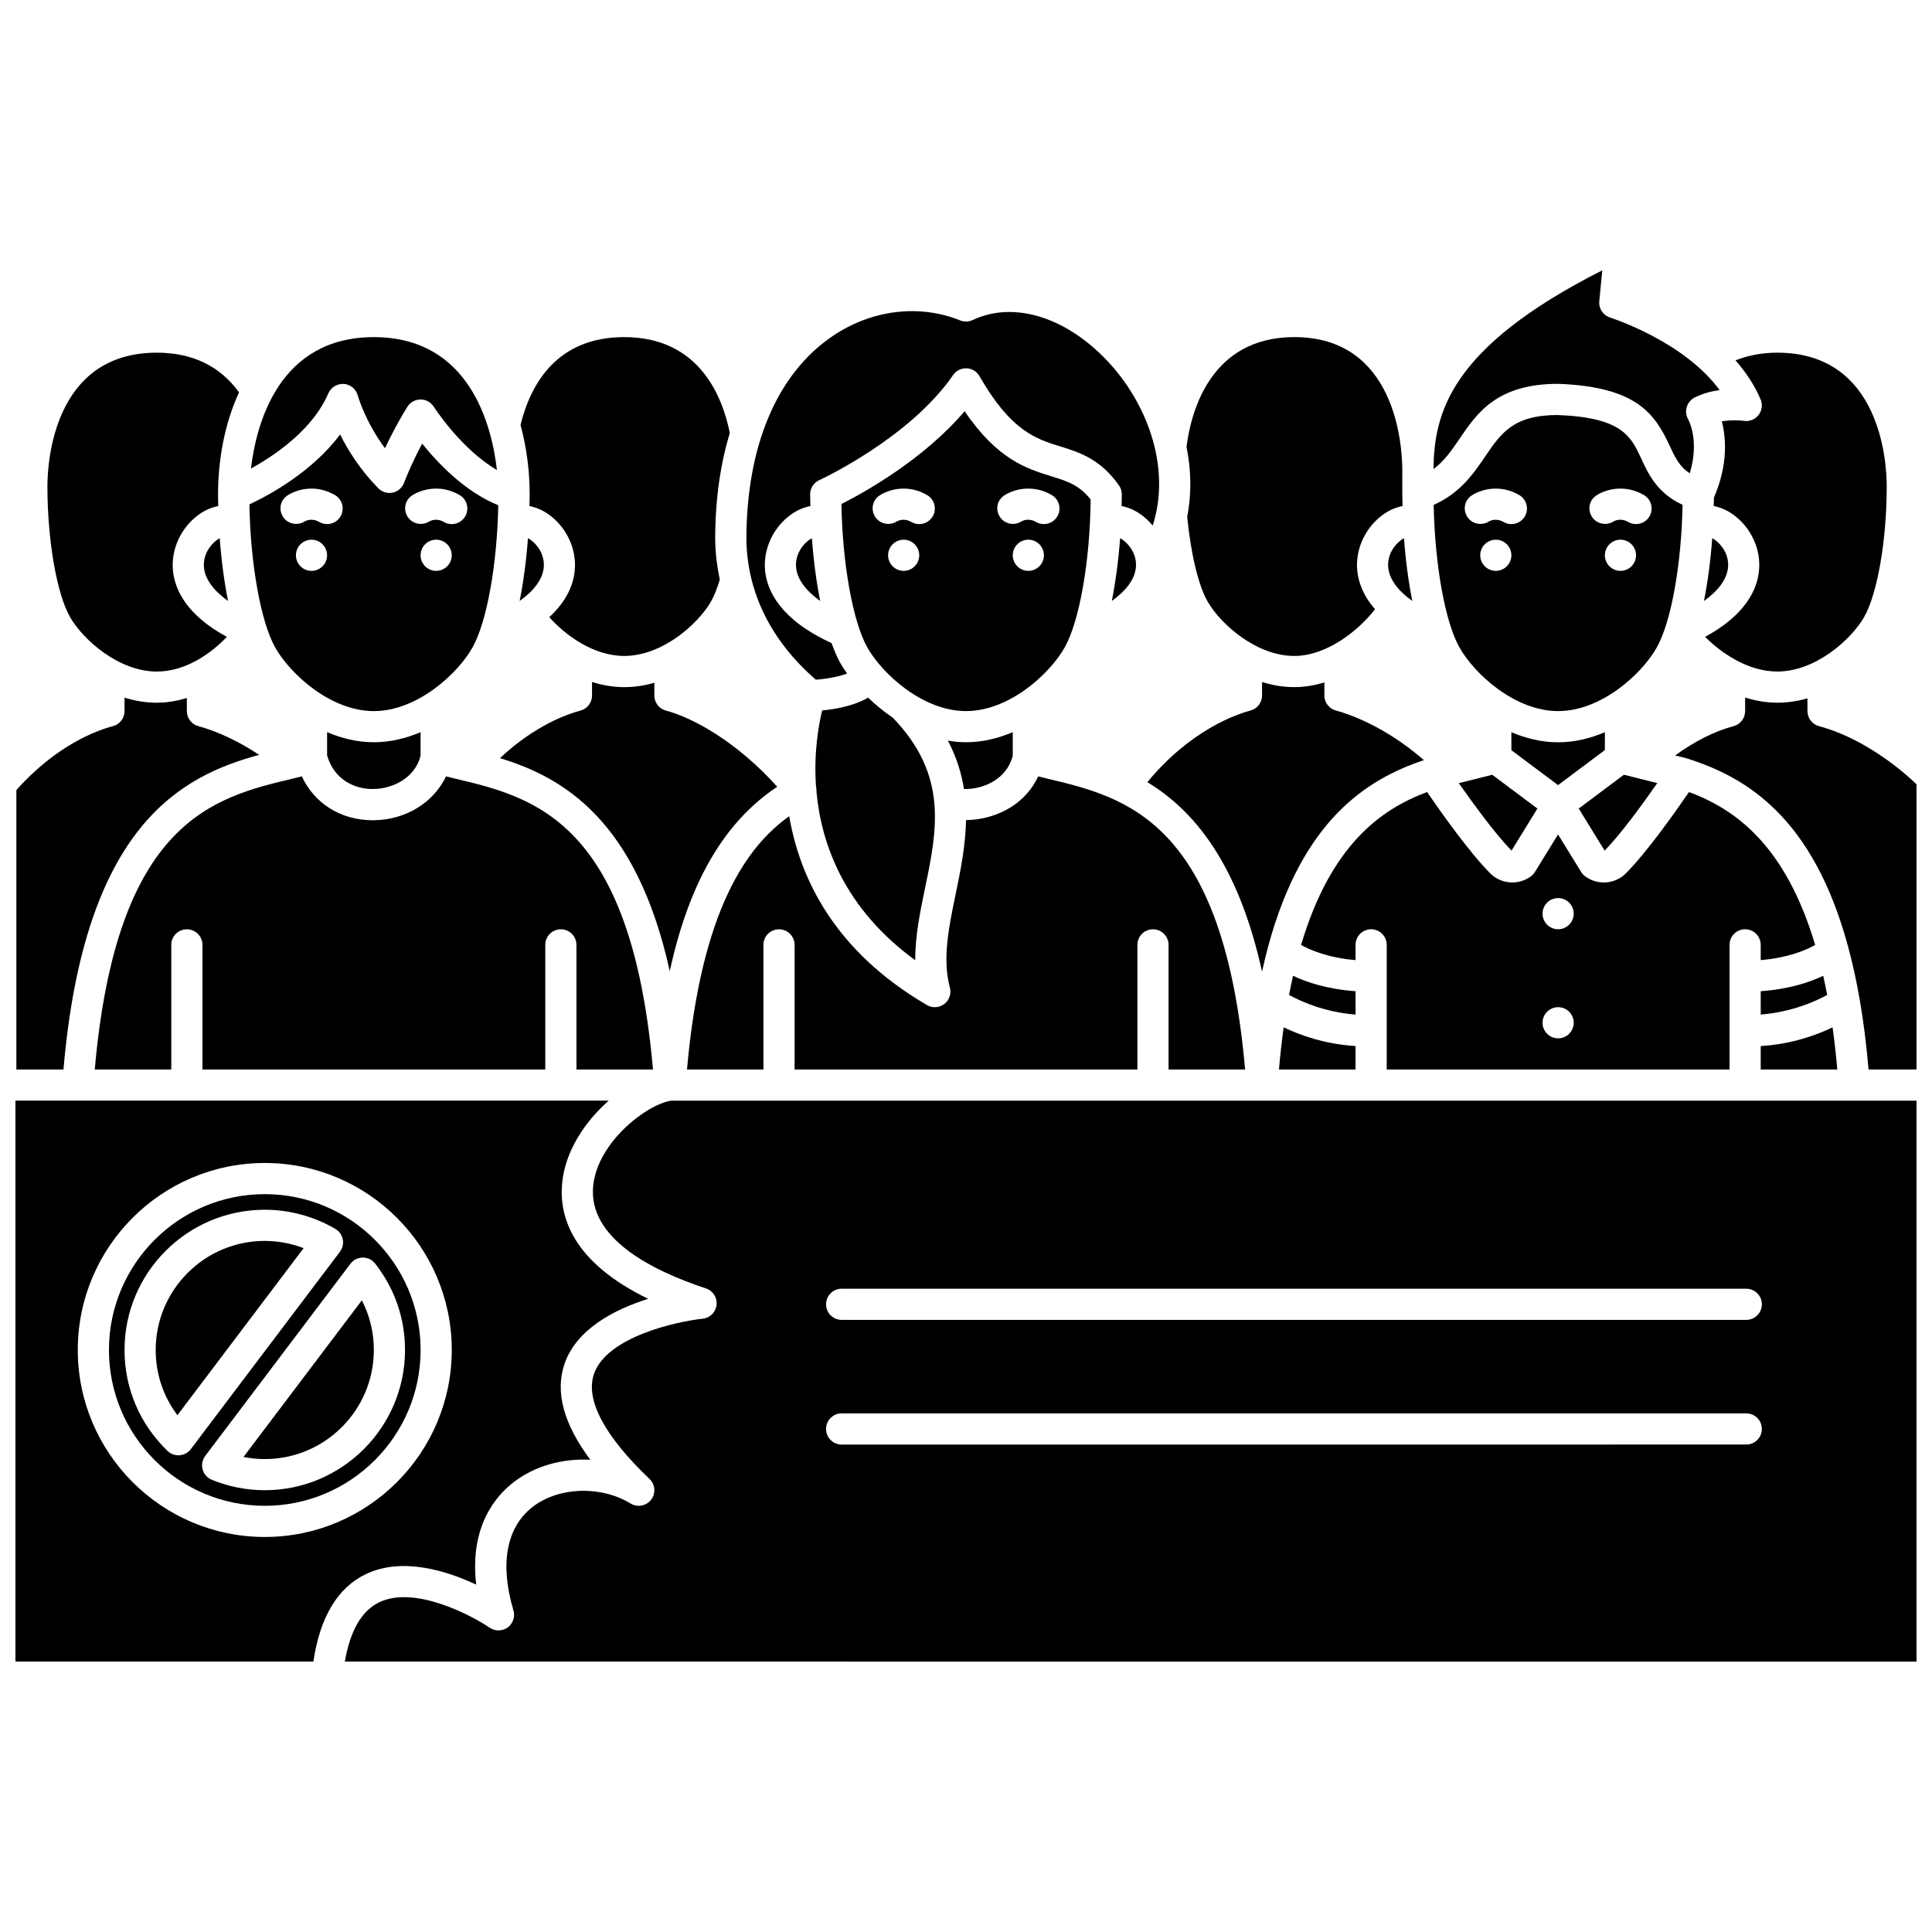
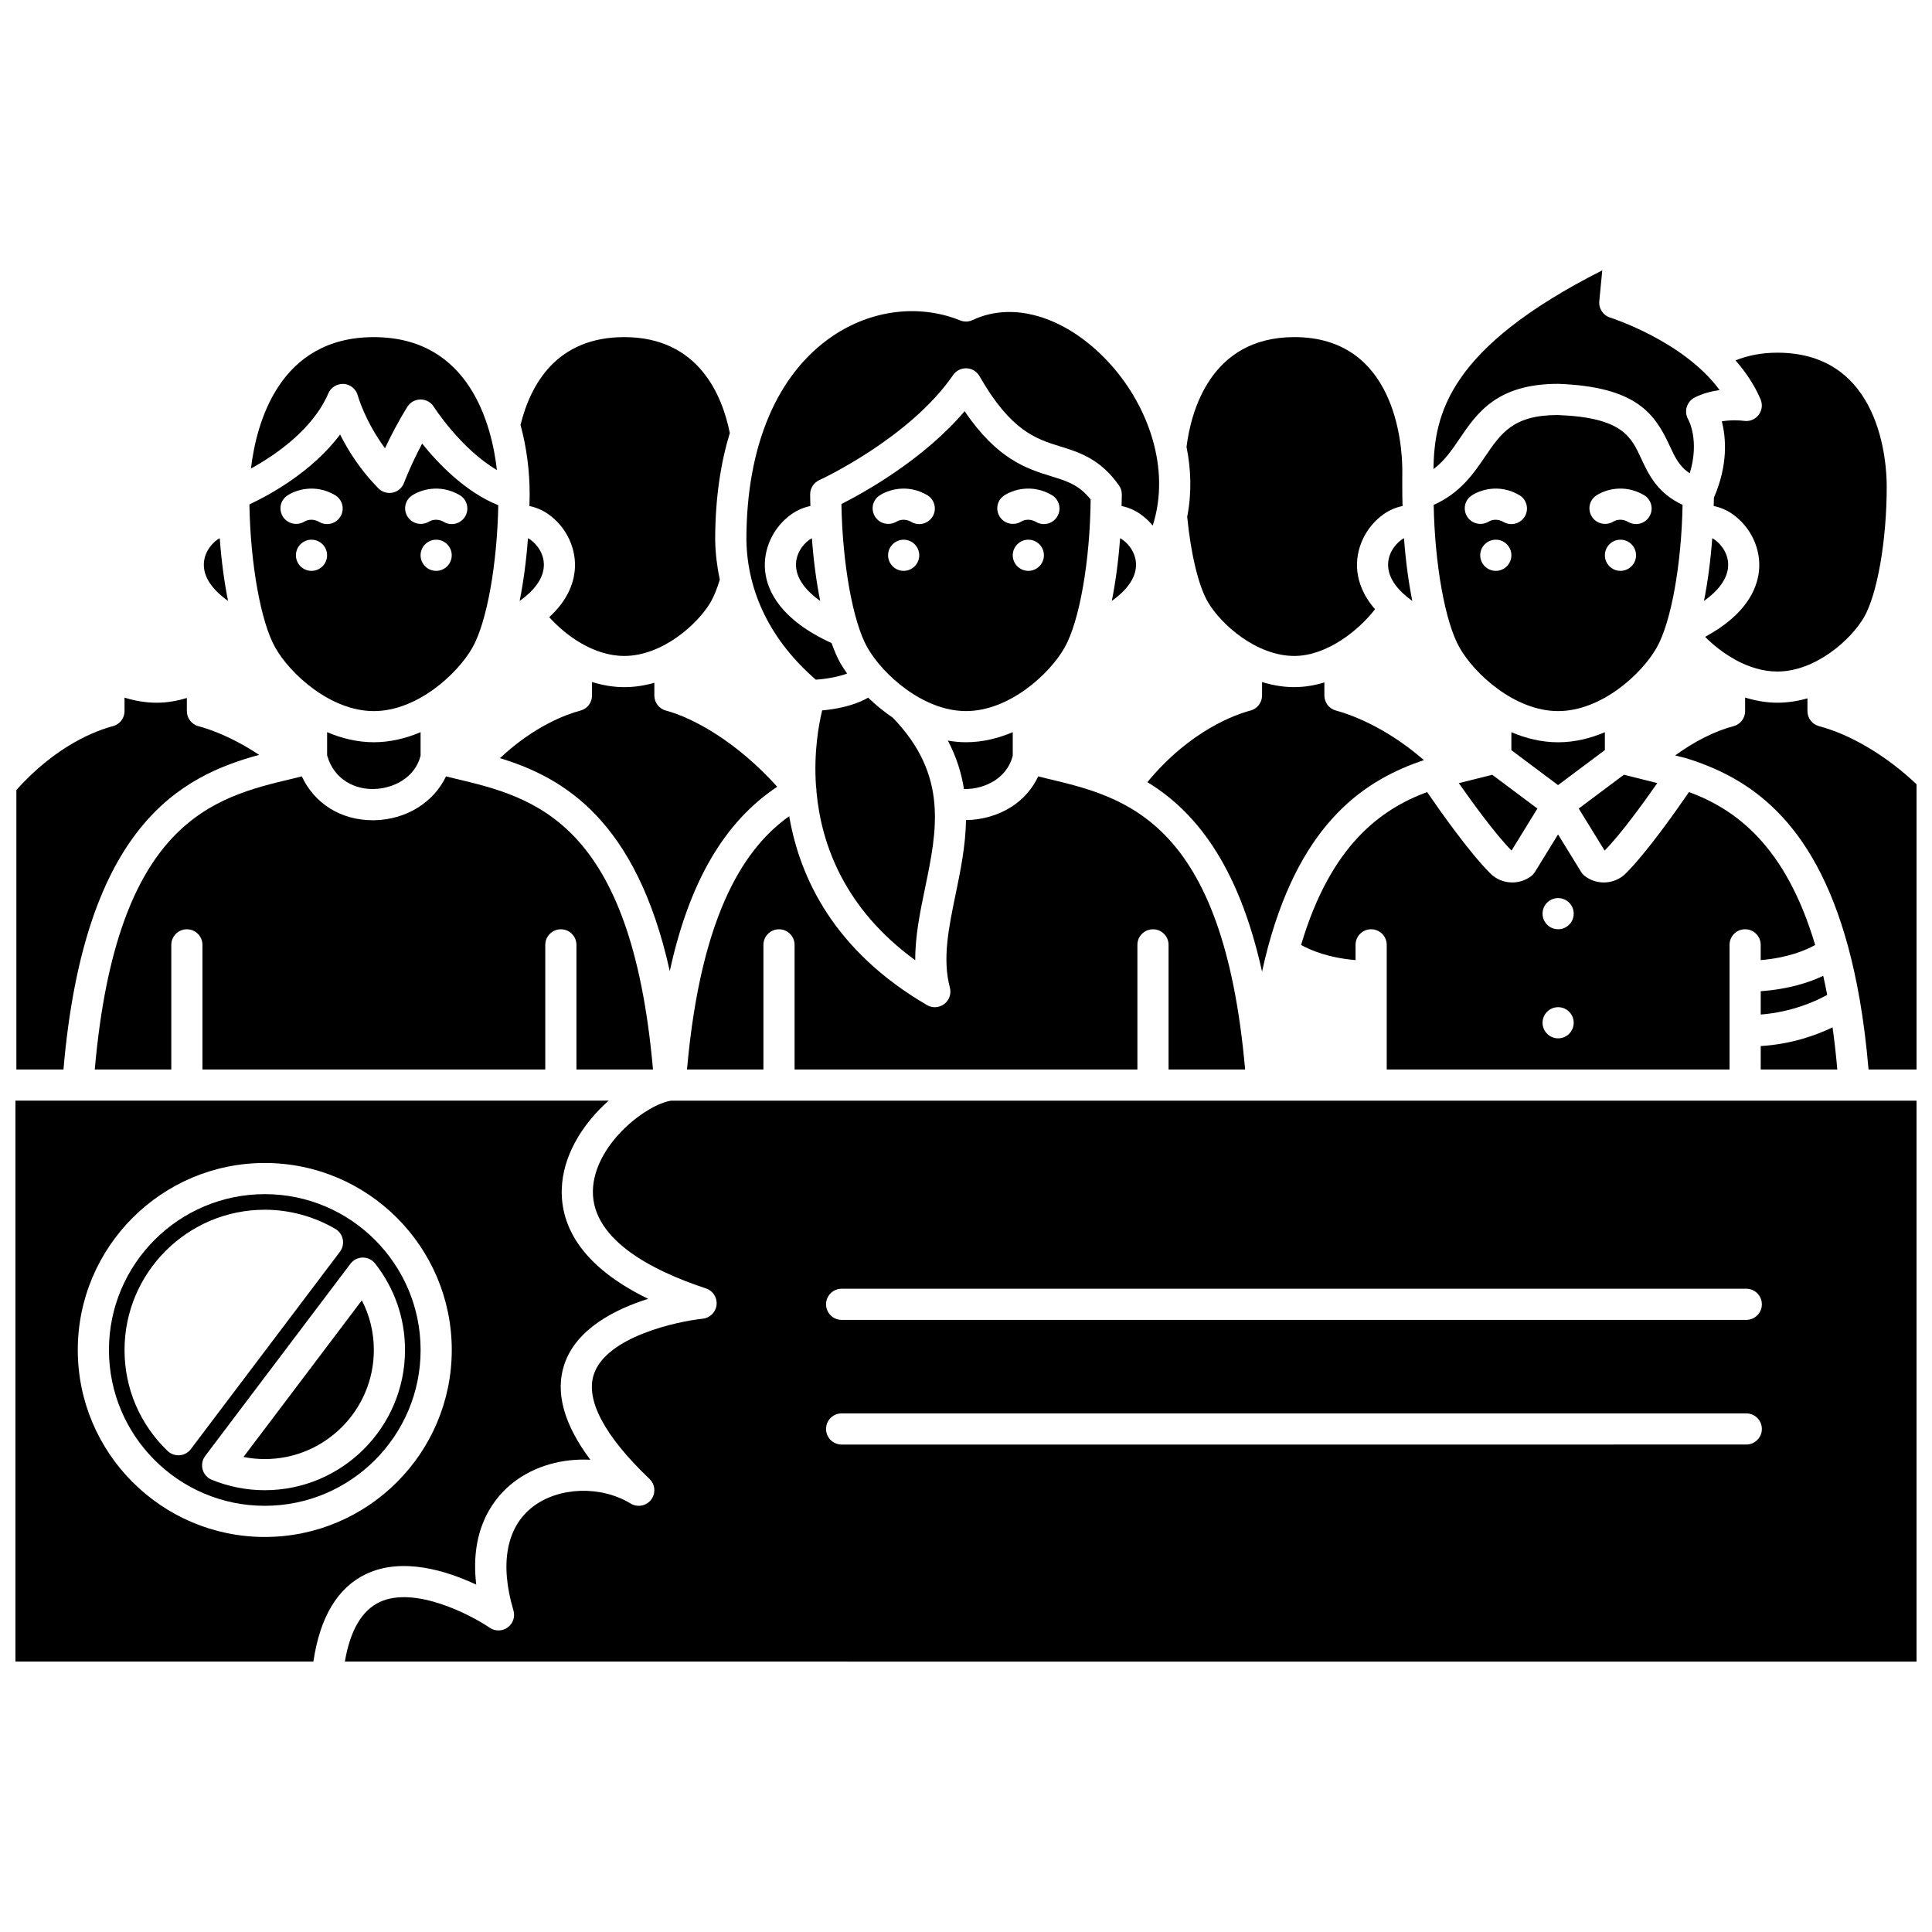
<svg xmlns="http://www.w3.org/2000/svg" width="800px" height="800px" version="1.1" viewBox="144 144 512 512">
  <defs>
    <clipPath id="d">
      <path d="m148.09 328h64.906v100h-64.906z" />
    </clipPath>
    <clipPath id="c">
      <path d="m235 435h416.9v150h-416.9z" />
    </clipPath>
    <clipPath id="b">
      <path d="m587 328h64.902v100h-64.902z" />
    </clipPath>
    <clipPath id="a">
      <path d="m148.09 435h167.91v150h-167.91z" />
    </clipPath>
  </defs>
  <path d="m562.38 358.27 6.863 11.145c4.305-4.367 10.277-12.617 13.957-17.887l-8.855-2.215z" />
  <path d="m601.94 294.46c0.359-3.418-1.691-6.152-3.555-7.457-0.223-0.156-0.422-0.25-0.625-0.363-0.438 5.922-1.18 11.559-2.191 16.621 3.828-2.734 6.047-5.742 6.371-8.801z" />
  <path d="m544.57 369.41 6.856-11.133-11.969-8.953-8.855 2.215c3.68 5.254 9.648 13.477 13.969 17.871z" />
  <path d="m583.06 315.6c3.836-6.793 6.547-22.062 6.84-37.812-6.707-3.113-9.043-8.121-10.957-12.254-2.715-5.856-5.055-10.914-22.18-11.547-11.715 0-15.004 4.844-19.168 10.973-3.117 4.59-6.617 9.703-13.656 12.844 0.297 15.746 3.008 31.008 6.84 37.797 3.953 6.996 14.676 16.848 26.141 16.848 11.461 0 22.191-9.852 26.141-16.848zm-42.656-20.316c-2.281 0-4.129-1.852-4.129-4.129 0-2.281 1.852-4.129 4.129-4.129 2.281 0 4.129 1.852 4.129 4.129s-1.852 4.129-4.129 4.129zm7.699-14.445c-0.77 1.316-2.152 2.055-3.578 2.055-0.703 0-1.418-0.176-2.07-0.559-2.012-1.164-3.625-0.293-3.93-0.113-1.906 1.168-4.453 0.633-5.668-1.246-1.215-1.883-0.766-4.356 1.086-5.621 2.211-1.512 7.359-3.246 12.664-0.164 1.973 1.145 2.641 3.676 1.496 5.648zm17.789 0.133c-1.215-1.883-0.766-4.356 1.086-5.621 2.211-1.512 7.359-3.246 12.664-0.164 1.973 1.145 2.644 3.676 1.496 5.644-0.77 1.316-2.152 2.055-3.578 2.055-0.703 0-1.418-0.176-2.07-0.559-2.008-1.164-3.625-0.293-3.93-0.113-1.902 1.18-4.453 0.637-5.668-1.242zm7.547 14.312c-2.281 0-4.129-1.852-4.129-4.129 0-2.281 1.852-4.129 4.129-4.129 2.281 0 4.129 1.852 4.129 4.129s-1.848 4.129-4.129 4.129z" />
  <path d="m544.53 338.04v4.766l12.367 9.254 12.41-9.285v-4.734c-3.848 1.637-8.016 2.672-12.387 2.672-4.375 0-8.543-1.035-12.391-2.672z" />
-   <path d="m503.23 406.68c-7.445-0.535-12.934-2.344-16.562-4.09-0.371 1.637-0.723 3.324-1.055 5.074 3.09 1.723 9.398 4.574 17.621 5.207v-6.191z" />
  <path d="m360.2 324.12c2.934-0.195 6.082-0.793 8.289-1.629-0.699-0.984-1.32-1.938-1.824-2.828-0.82-1.453-1.574-3.269-2.293-5.242-13.469-6.16-17.047-13.734-17.609-19.102-0.602-5.758 2.16-11.68 7.039-15.09 1.602-1.117 3.293-1.789 4.961-2.129-0.02-1.035-0.066-2.062-0.066-3.098 0-1.617 0.945-3.086 2.414-3.758 0.238-0.105 23.906-11.051 35.477-27.859 0.805-1.168 2.129-1.816 3.57-1.785 1.418 0.059 2.703 0.844 3.41 2.074 8.359 14.594 15.004 16.648 21.43 18.641 4.961 1.535 10.578 3.273 15.527 10.309 0.504 0.695 0.766 1.527 0.766 2.379 0 1.035-0.047 2.066-0.066 3.098 1.668 0.344 3.356 1.012 4.961 2.129 1.242 0.867 2.344 1.902 3.297 3.055 4.844-15.16-1.289-31.535-10.859-42.355-11.188-12.652-25.652-17.414-36.859-12.113-1.031 0.488-2.238 0.527-3.312 0.094-10.832-4.367-23.438-2.84-33.73 4.102-14.785 9.973-22.922 29.145-22.922 53.992 0.203 14.082 6.598 26.887 18.402 37.117z" />
  <path d="m458.62 280.94c0.965 9.914 3 18.336 5.469 22.578 3.465 5.941 12.867 14.316 22.922 14.316 8.52 0 16.977-6.672 21.387-12.383-3.188-3.641-4.398-7.215-4.703-10.133-0.602-5.758 2.16-11.68 7.039-15.09 1.602-1.117 3.293-1.789 4.961-2.129-0.023-1.039-0.066-2.066-0.066-3.102l-0.008-2.293c-0.008-1.418-0.016-2.879 0.004-4.375-0.062-6.695-1.91-34.992-28.609-34.992-22.383 0-27.438 20.023-28.578 29.102 1.23 6.023 1.398 12.285 0.184 18.5z" />
  <path d="m441.46 287c-0.223-0.156-0.418-0.25-0.621-0.363-0.438 5.926-1.188 11.555-2.199 16.621 3.836-2.738 6.059-5.746 6.375-8.805 0.359-3.414-1.691-6.148-3.555-7.453z" />
  <path d="m511.9 294.46c0.316 3.059 2.543 6.066 6.375 8.805-1.012-5.066-1.766-10.695-2.199-16.625-0.203 0.113-0.395 0.207-0.621 0.363-1.859 1.305-3.914 4.039-3.555 7.457z" />
  <path d="m530.77 260.31c4.644-6.84 9.91-14.59 26.152-14.59 20.668 0.766 25.59 7.852 29.52 16.336 1.441 3.109 2.59 5.574 5.359 7.371 2.648-8.66-0.285-14.062-0.43-14.316-0.551-0.984-0.691-2.168-0.363-3.25 0.332-1.078 1.07-2 2.074-2.508 2.164-1.098 4.492-1.68 6.637-1.973-9.512-12.988-28.793-19.152-29.012-19.219-1.867-0.582-3.066-2.394-2.879-4.34l0.793-8.18c-40.836 20.672-44.492 38.156-44.738 52.672 2.871-2.133 4.797-4.922 6.887-8.004z" />
  <path d="m591.6 353.9c-3.461 5.051-11.195 16.023-16.77 21.586-1.574 1.57-3.684 2.375-5.801 2.375-1.742 0-3.496-0.547-4.973-1.648-0.418-0.309-0.77-0.699-1.039-1.141l-6.117-9.938-6.121 9.938c-0.273 0.441-0.625 0.824-1.039 1.141-1.473 1.105-3.231 1.648-4.973 1.648-2.117 0-4.223-0.801-5.801-2.375-5.574-5.562-13.309-16.535-16.77-21.586-12.285 4.562-25.543 14.078-33.398 40.523 2.496 1.395 7.238 3.41 14.438 4.016v-4.047c0-2.281 1.852-4.129 4.129-4.129 2.281 0 4.129 1.852 4.129 4.129v33.035h90.852v-33.035c0-2.281 1.852-4.129 4.129-4.129 2.281 0 4.129 1.852 4.129 4.129v4.047c7.195-0.602 11.938-2.613 14.434-4.012-7.867-26.441-21.137-35.965-33.438-40.527zm-34.68 65.27c-2.281 0-4.129-1.852-4.129-4.129 0-2.281 1.852-4.129 4.129-4.129 2.281 0 4.129 1.852 4.129 4.129 0.004 2.277-1.848 4.129-4.129 4.129zm0-28.91c-2.281 0-4.129-1.852-4.129-4.129 0-2.281 1.852-4.129 4.129-4.129 2.281 0 4.129 1.852 4.129 4.129 0.004 2.281-1.848 4.129-4.129 4.129z" />
  <path d="m317.05 427.43c-5.801-65.969-31.613-72.145-52.449-77.09-0.836-0.199-1.59-0.402-2.398-0.594-3.246 6.84-10.488 11.461-18.973 11.621-0.152 0-0.305 0.004-0.457 0.004-8.461 0-15.438-4.438-18.793-11.629-0.812 0.199-1.582 0.402-2.418 0.602-20.836 4.953-46.648 11.121-52.449 77.09h20.281v-33.035c0-2.281 1.852-4.129 4.129-4.129 2.281 0 4.129 1.852 4.129 4.129v33.035h90.852v-33.035c0-2.281 1.852-4.129 4.129-4.129 2.281 0 4.129 1.852 4.129 4.129v33.035h20.289z" />
  <path d="m610.61 427.43h20.297c-0.348-3.922-0.766-7.652-1.258-11.172-4.312 2.074-10.883 4.461-19.039 4.957z" />
  <path d="m610.61 406.68v6.184c8.223-0.652 14.527-3.492 17.617-5.203-0.336-1.742-0.684-3.434-1.055-5.062-3.629 1.734-9.121 3.547-16.562 4.082z" />
-   <path d="m503.23 421.21c-8.156-0.496-14.727-2.879-19.039-4.957-0.492 3.516-0.91 7.246-1.258 11.172h20.297z" />
  <path d="m598.21 275.88c-0.004 0.742-0.047 1.473-0.059 2.215 1.664 0.344 3.352 1.012 4.957 2.129 4.883 3.41 7.648 9.332 7.039 15.09-0.512 4.898-3.519 11.633-14.273 17.457 2.144 2.176 4.879 4.356 8.008 6.062 0.133 0.055 0.234 0.145 0.363 0.215 3.281 1.734 6.949 2.914 10.773 2.914 10.059 0 19.461-8.375 22.926-14.316 3.566-6.129 6.059-20.418 6.059-34.754 0-5.918-1.395-35.426-28.988-35.426-4.113 0-7.801 0.723-11.094 2.039 2.684 3.047 5.012 6.473 6.652 10.328 0.582 1.375 0.379 2.953-0.527 4.133-0.91 1.18-2.383 1.789-3.867 1.566-1.016-0.145-3.438-0.285-5.879 0.125 1.117 4.356 1.703 11.461-2.09 20.223z" />
  <path d="m255.46 344.25v-6.219c-3.848 1.637-8.016 2.672-12.387 2.672-4.375 0-8.539-1.035-12.387-2.672v6.144c1.895 6.691 7.684 9.062 12.383 8.918 5.004-0.086 10.941-2.906 12.391-8.844z" />
  <path d="m360.25 352.33c0.043 0.141 0.023 0.289 0.051 0.434 0.047 0.262 0.066 0.508 0.066 0.77 0 0.148 0.043 0.297 0.023 0.445 1.297 13.719 7.32 30.777 26.16 44.496-0.039-6.414 1.297-12.848 2.602-19.137 3.184-15.355 6.184-29.859-8.539-45.133-2.41-1.633-4.609-3.449-6.551-5.32-3.828 2.227-8.832 3.086-12.18 3.383-0.914 3.758-2.254 11.098-1.633 20.062z" />
  <path d="m480.02 395.02c0.02-0.078 0.039-0.152 0.062-0.227 9.062-33.434 26.039-44.242 41.27-49.355-10.535-9.16-20.25-12.324-23.305-13.133-1.812-0.473-3.074-2.113-3.074-3.988v-3.469c-2.551 0.785-5.223 1.246-7.969 1.246-2.981 0-5.84-0.508-8.547-1.348v3.566c0 1.875-1.262 3.516-3.078 3.992-3.691 0.973-15.898 5.121-27.32 18.977 12.297 7.461 24.035 21.406 30.395 50.215 0.488-2.242 1.012-4.406 1.566-6.477z" />
  <path d="m349.97 352.5c-10.633-11.852-22.277-18.285-29.484-20.184-1.816-0.477-3.078-2.117-3.078-3.992v-3.383c-2.535 0.73-5.199 1.16-7.969 1.16-2.934 0-5.797-0.512-8.547-1.363v3.586c0 1.875-1.262 3.516-3.078 3.992-3.602 0.949-12.141 4-21.324 12.602 16.719 5.102 36.102 16.277 45.008 56.43 5.156-23.652 14.473-39.539 28.473-48.848z" />
  <path d="m395.2 340.27c2.262 4.324 3.602 8.605 4.262 12.832 2.887 0.055 5.793-0.734 8.152-2.254 1.742-1.125 3.945-3.195 4.777-6.613v-6.207c-3.848 1.637-8.016 2.672-12.387 2.672-1.641 0.004-3.234-0.164-4.805-0.43z" />
  <path d="m426.14 315.6c3.953-6.996 6.742-22.984 6.891-39.238-3.082-3.871-6.227-4.844-10.461-6.152-6.426-1.992-14.25-4.414-22.934-17.242-10.918 12.848-26.633 21.555-32.652 24.605 0.273 15.828 3.023 31.203 6.875 38.023 3.953 6.996 14.676 16.848 26.141 16.848s22.188-9.848 26.141-16.844zm-42.66-20.316c-2.281 0-4.129-1.852-4.129-4.129 0-2.281 1.852-4.129 4.129-4.129 2.281 0 4.129 1.852 4.129 4.129 0.004 2.277-1.848 4.129-4.129 4.129zm7.703-14.445c-0.77 1.316-2.152 2.055-3.578 2.055-0.703 0-1.418-0.176-2.07-0.559-2.012-1.164-3.629-0.293-3.93-0.113-1.91 1.168-4.457 0.633-5.668-1.246-1.215-1.883-0.766-4.356 1.086-5.621 2.207-1.512 7.359-3.246 12.664-0.164 1.973 1.145 2.641 3.676 1.496 5.648zm17.785 0.133c-1.215-1.883-0.766-4.356 1.086-5.621 2.207-1.512 7.359-3.246 12.664-0.164 1.973 1.145 2.644 3.676 1.496 5.644-0.77 1.316-2.152 2.055-3.578 2.055-0.703 0-1.418-0.176-2.07-0.559-2.012-1.164-3.625-0.293-3.93-0.113-1.906 1.18-4.449 0.637-5.668-1.242zm7.551 14.312c-2.281 0-4.129-1.852-4.129-4.129 0-2.281 1.852-4.129 4.129-4.129 2.281 0 4.129 1.852 4.129 4.129s-1.852 4.129-4.129 4.129z" />
  <path d="m473.97 427.43c-5.801-65.969-31.613-72.145-52.449-77.09-0.824-0.195-1.578-0.395-2.379-0.59-1.523 3.231-3.914 6.023-7.062 8.047-3.523 2.266-7.797 3.477-12.074 3.539-0.117 6.812-1.461 13.418-2.762 19.688-1.824 8.809-3.547 17.125-1.516 24.691 0.434 1.613-0.152 3.336-1.477 4.352-0.734 0.562-1.621 0.852-2.508 0.852-0.715 0-1.438-0.188-2.082-0.562-24.539-14.312-33.688-33.617-36.512-50.051-10.918 7.762-23.293 24.289-27.09 67.129h20.254v-33.035c0-2.281 1.852-4.129 4.129-4.129 2.281 0 4.129 1.852 4.129 4.129v33.035h90.852v-33.035c0-2.281 1.852-4.129 4.129-4.129 2.281 0 4.129 1.852 4.129 4.129v33.035h20.289z" />
-   <path d="m185.26 501.76c0 6.324 2.016 12.32 5.754 17.285l33.449-44.273c-3.289-1.262-6.777-1.918-10.297-1.918-15.938 0-28.906 12.965-28.906 28.906z" />
  <g clip-path="url(#d)">
    <path d="m212.67 344.05c-7.32-4.879-13.406-6.894-16.078-7.602-1.812-0.48-3.074-2.121-3.074-3.996v-3.473c-2.547 0.762-5.203 1.25-7.969 1.25-2.981 0-5.84-0.508-8.547-1.348v3.566c0 1.875-1.262 3.516-3.078 3.992-4.195 1.105-14.902 4.941-25.586 16.934v74.055h12.48c5.59-64.926 31.414-77.816 51.852-83.379z" />
  </g>
-   <path d="m185.55 321.97c7.644 0 14.332-4.777 18.582-9.184-10.766-5.828-13.773-12.566-14.289-17.465-0.602-5.758 2.16-11.68 7.039-15.09 1.602-1.117 3.293-1.789 4.961-2.129-0.016-1.039-0.062-2.066-0.062-3.102 0-0.031 0.004-0.07 0.004-0.102 0.012-9.008 1.711-18.578 5.562-26.918-5.016-6.945-12.32-10.516-21.797-10.516-27.59 0-28.984 29.512-28.984 35.426 0 14.332 2.496 28.625 6.062 34.754 3.461 5.949 12.863 14.324 22.922 14.324z" />
  <path d="m198.06 294.46c0.316 3.059 2.543 6.066 6.375 8.805-1.012-5.066-1.766-10.695-2.199-16.625-0.203 0.113-0.395 0.207-0.621 0.363-1.863 1.305-3.914 4.039-3.555 7.457z" />
  <path d="m208.53 530.11c1.852 0.371 3.734 0.559 5.637 0.559 15.941 0 28.906-12.965 28.906-28.906 0-4.644-1.086-9.109-3.18-13.16z" />
  <path d="m214.17 460.46c-22.77 0-41.297 18.523-41.297 41.297 0 22.77 18.523 41.297 41.297 41.297 22.77 0 41.297-18.523 41.297-41.297-0.004-22.77-18.527-41.297-41.297-41.297zm-22.57 69.199c-0.105 0.008-0.219 0.012-0.328 0.012-1.066 0-2.09-0.414-2.863-1.156-7.356-7.082-11.406-16.586-11.406-26.758 0-20.492 16.676-37.164 37.164-37.164 6.547 0 13.012 1.758 18.707 5.082 1.02 0.594 1.734 1.598 1.965 2.754 0.23 1.156-0.043 2.359-0.754 3.301l-39.516 52.305c-0.707 0.941-1.789 1.535-2.969 1.625zm22.57 9.262c-4.832 0-9.559-0.934-14.055-2.766-1.188-0.488-2.082-1.496-2.418-2.731-0.34-1.234-0.086-2.559 0.691-3.586l38.48-50.93c0.773-1.023 1.977-1.629 3.258-1.641h0.039c1.27 0 2.465 0.582 3.25 1.582 5.176 6.613 7.918 14.535 7.918 22.906 0 20.488-16.676 37.164-37.164 37.164z" />
  <g clip-path="url(#c)">
    <path d="m301.19 458.31c-1.328 13.848 15.523 22.395 29.895 27.137 1.852 0.605 3.019 2.426 2.812 4.359-0.207 1.938-1.738 3.461-3.676 3.668-6.875 0.727-25.457 4.777-28.824 14.672-2.312 6.785 2.777 16.395 14.727 27.789 1.527 1.457 1.711 3.828 0.426 5.504-1.289 1.672-3.625 2.106-5.426 1.012-7.898-4.816-19.055-4.434-25.945 0.871-6.969 5.371-8.789 15.121-5.113 27.457 0.5 1.672-0.113 3.477-1.523 4.508-1.414 1.027-3.316 1.062-4.766 0.078-4.969-3.383-19.891-11.188-29.199-6.785-4.711 2.231-7.781 7.539-9.188 15.758l416.51 0.004v-148.66h-330c-6.527 0.965-19.586 11.027-20.707 22.633zm65.852 27.215h239.74c2.281 0 4.129 1.852 4.129 4.129 0 2.281-1.852 4.129-4.129 4.129h-239.74c-2.281 0-4.129-1.852-4.129-4.129s1.848-4.129 4.129-4.129zm0 33.035h239.74c2.281 0 4.129 1.852 4.129 4.129 0 2.281-1.852 4.129-4.129 4.129l-239.74 0.004c-2.281 0-4.129-1.852-4.129-4.129 0-2.281 1.848-4.133 4.129-4.133z" />
  </g>
  <g clip-path="url(#b)">
    <path d="m626.07 336.44c-1.812-0.48-3.078-2.117-3.078-3.992v-3.383c-2.535 0.73-5.199 1.16-7.969 1.16-2.918 0-5.785-0.516-8.547-1.367v3.594c0 1.875-1.262 3.516-3.078 3.992-4.996 1.316-10.391 4.059-15.473 7.758l3.035 0.762c0.043 0.012 0.07 0.047 0.105 0.059 0.051 0.012 0.094 0 0.145 0.016 15.559 4.961 33.25 15.457 42.559 49.844 0.012 0.043 0.02 0.078 0.031 0.117 1.137 4.207 2.144 8.77 3.012 13.727 0.004 0.02 0.008 0.043 0.012 0.059 0.992 5.68 1.781 11.895 2.363 18.648h12.723v-75.582c-7.852-7.473-17.41-13.184-25.84-15.41z" />
  </g>
  <g clip-path="url(#a)">
    <path d="m241.07 561.11c9.641-4.551 21.406-0.797 29.137 2.836-1.809-15.32 5.106-23.453 9.938-27.172 5.602-4.312 12.973-6.316 20.301-5.922-7.082-9.465-9.387-17.973-6.856-25.383 3.195-9.363 13.453-14.516 22.176-17.27-19.984-9.707-23.652-21.691-22.789-30.684 0.816-8.512 6.07-16.301 12.336-21.836h-157.22v148.66h78.957c1.746-11.812 6.434-19.652 14.02-23.234zm-26.902-9.797c-27.324 0-49.555-22.23-49.555-49.555s22.23-49.555 49.555-49.555 49.555 22.23 49.555 49.555-22.23 49.555-49.555 49.555z" />
  </g>
  <path d="m243.07 332.45c11.465 0 22.188-9.852 26.141-16.848 3.824-6.777 6.531-21.992 6.84-37.707-8.77-3.535-16.004-11.121-20.176-16.336-3.059 5.754-4.777 10.328-4.797 10.391-0.492 1.32-1.629 2.305-3.008 2.598-1.367 0.289-2.812-0.137-3.805-1.141-4.793-4.859-8.035-10.07-10.137-14.258-7.484 9.984-18.883 16.113-24.035 18.523 0.281 15.793 3 31.121 6.844 37.93 3.945 6.996 14.668 16.848 26.133 16.848zm16.516-37.164c-2.281 0-4.129-1.852-4.129-4.129 0-2.281 1.852-4.129 4.129-4.129 2.281 0 4.129 1.852 4.129 4.129 0.004 2.277-1.848 4.129-4.129 4.129zm-6.457-19.93c2.211-1.512 7.359-3.246 12.664-0.164 1.973 1.145 2.644 3.676 1.496 5.644-0.77 1.316-2.152 2.055-3.578 2.055-0.703 0-1.418-0.176-2.07-0.559-2.012-1.164-3.625-0.293-3.93-0.113-1.906 1.168-4.453 0.633-5.668-1.246-1.219-1.879-0.766-4.352 1.086-5.617zm-26.578 19.93c-2.281 0-4.129-1.852-4.129-4.129 0-2.281 1.852-4.129 4.129-4.129 2.281 0 4.129 1.852 4.129 4.129s-1.848 4.129-4.129 4.129zm-6.457-19.93c2.211-1.512 7.359-3.246 12.664-0.164 1.973 1.145 2.644 3.676 1.496 5.644-0.77 1.316-2.152 2.055-3.578 2.055-0.703 0-1.418-0.176-2.07-0.559-2.008-1.164-3.625-0.293-3.93-0.113-1.906 1.168-4.453 0.633-5.668-1.246-1.219-1.879-0.766-4.352 1.086-5.617z" />
  <path d="m231.02 248.23c0.695-1.617 2.359-2.574 4.094-2.488 1.754 0.129 3.234 1.352 3.691 3.051 0.02 0.074 1.918 6.84 7.223 13.996 1.445-3.082 3.441-6.981 5.93-10.98 0.75-1.207 2.07-1.941 3.488-1.945h0.016c1.414 0 2.731 0.727 3.488 1.922 0.086 0.133 7.227 11.23 16.738 16.773-1.363-11.902-7.238-35.215-32.617-35.215-25.109 0-31.129 22.816-32.57 34.824 6.496-3.582 16.387-10.332 20.52-19.938z" />
  <path d="m288.09 294.46c0.359-3.418-1.691-6.152-3.555-7.457-0.223-0.156-0.418-0.25-0.621-0.363-0.438 5.926-1.188 11.555-2.199 16.621 3.832-2.734 6.055-5.742 6.375-8.801z" />
  <path d="m358.54 287c-1.863 1.301-3.914 4.039-3.555 7.457 0.316 3.059 2.543 6.066 6.375 8.805-1.012-5.066-1.766-10.695-2.199-16.625-0.203 0.113-0.398 0.211-0.621 0.363z" />
  <path d="m284.3 278.1c1.668 0.344 3.356 1.012 4.961 2.129 4.883 3.41 7.648 9.332 7.039 15.09-0.363 3.477-1.984 7.887-6.746 12.234 4.367 4.887 11.781 10.281 19.879 10.281 10.059 0 19.461-8.375 22.926-14.316 0.836-1.434 1.652-3.469 2.391-5.891-0.719-3.441-1.164-6.953-1.219-10.562 0-11.207 1.512-20.535 3.875-28.324-1.992-9.918-8.25-25.402-27.973-25.402-17.848 0-24.809 12.398-27.492 23.27 1.652 6.035 2.422 12.34 2.422 18.395 0 1.035-0.043 2.062-0.062 3.098z" />
</svg>